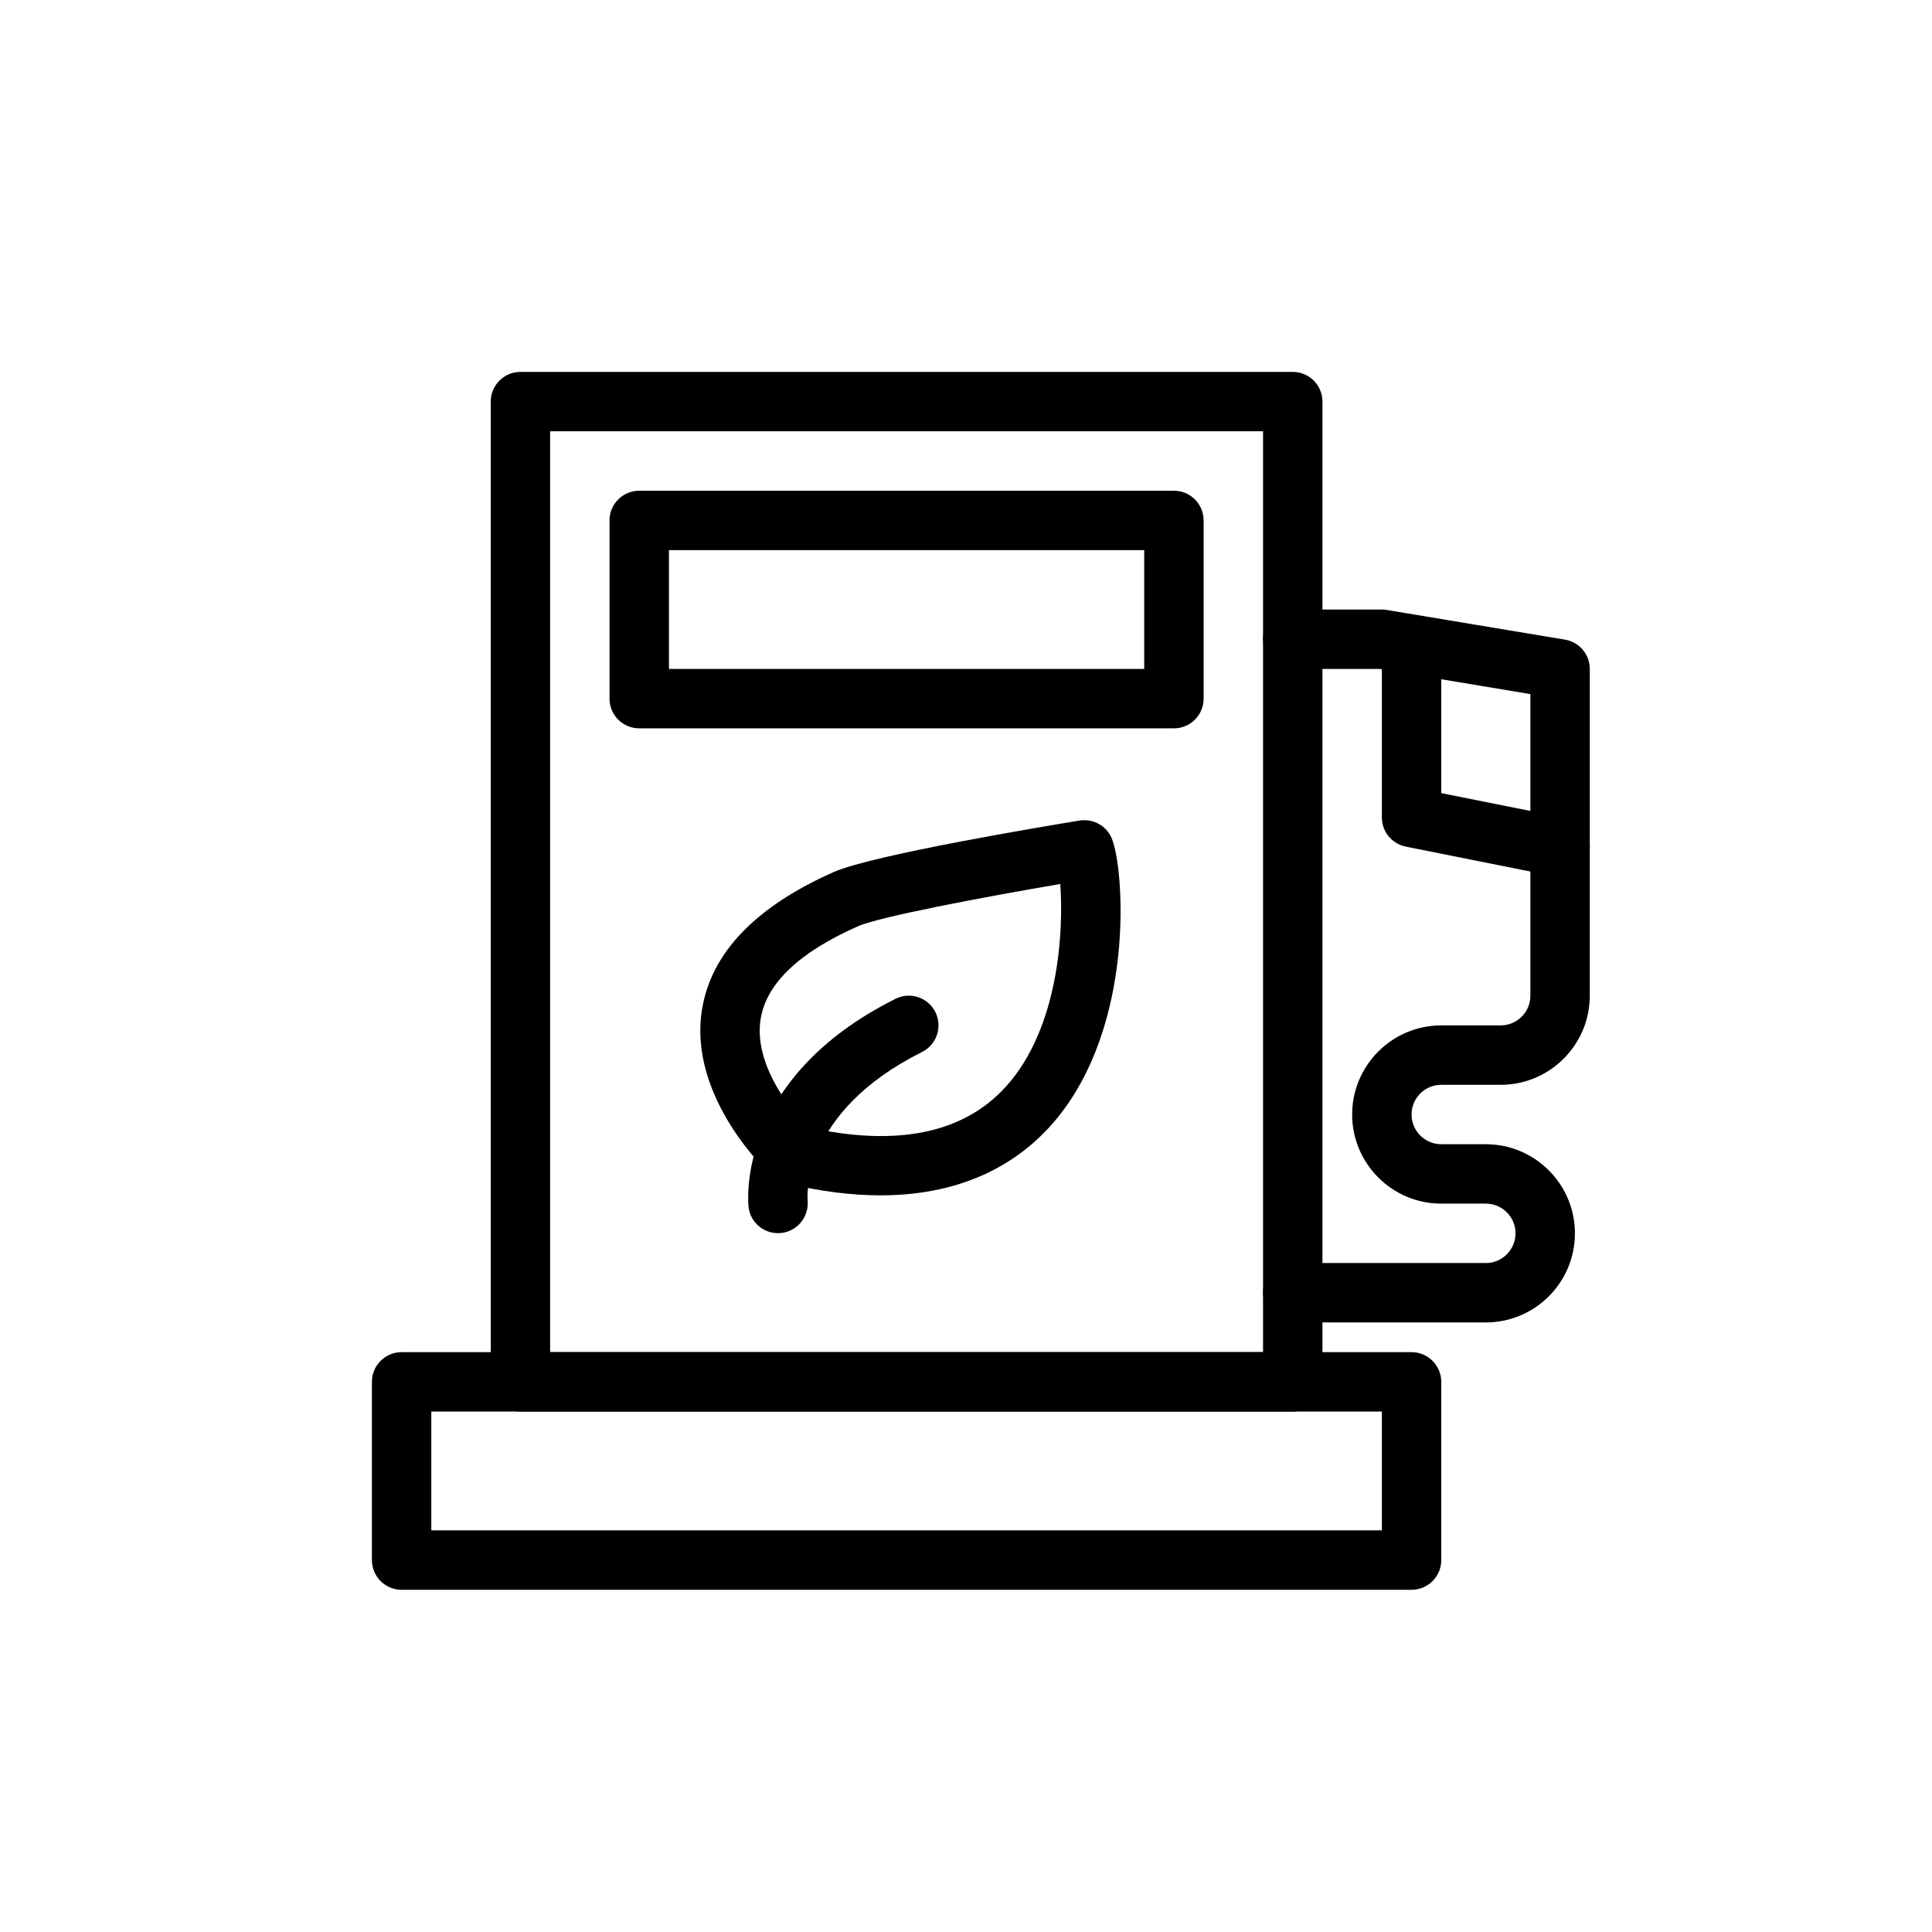
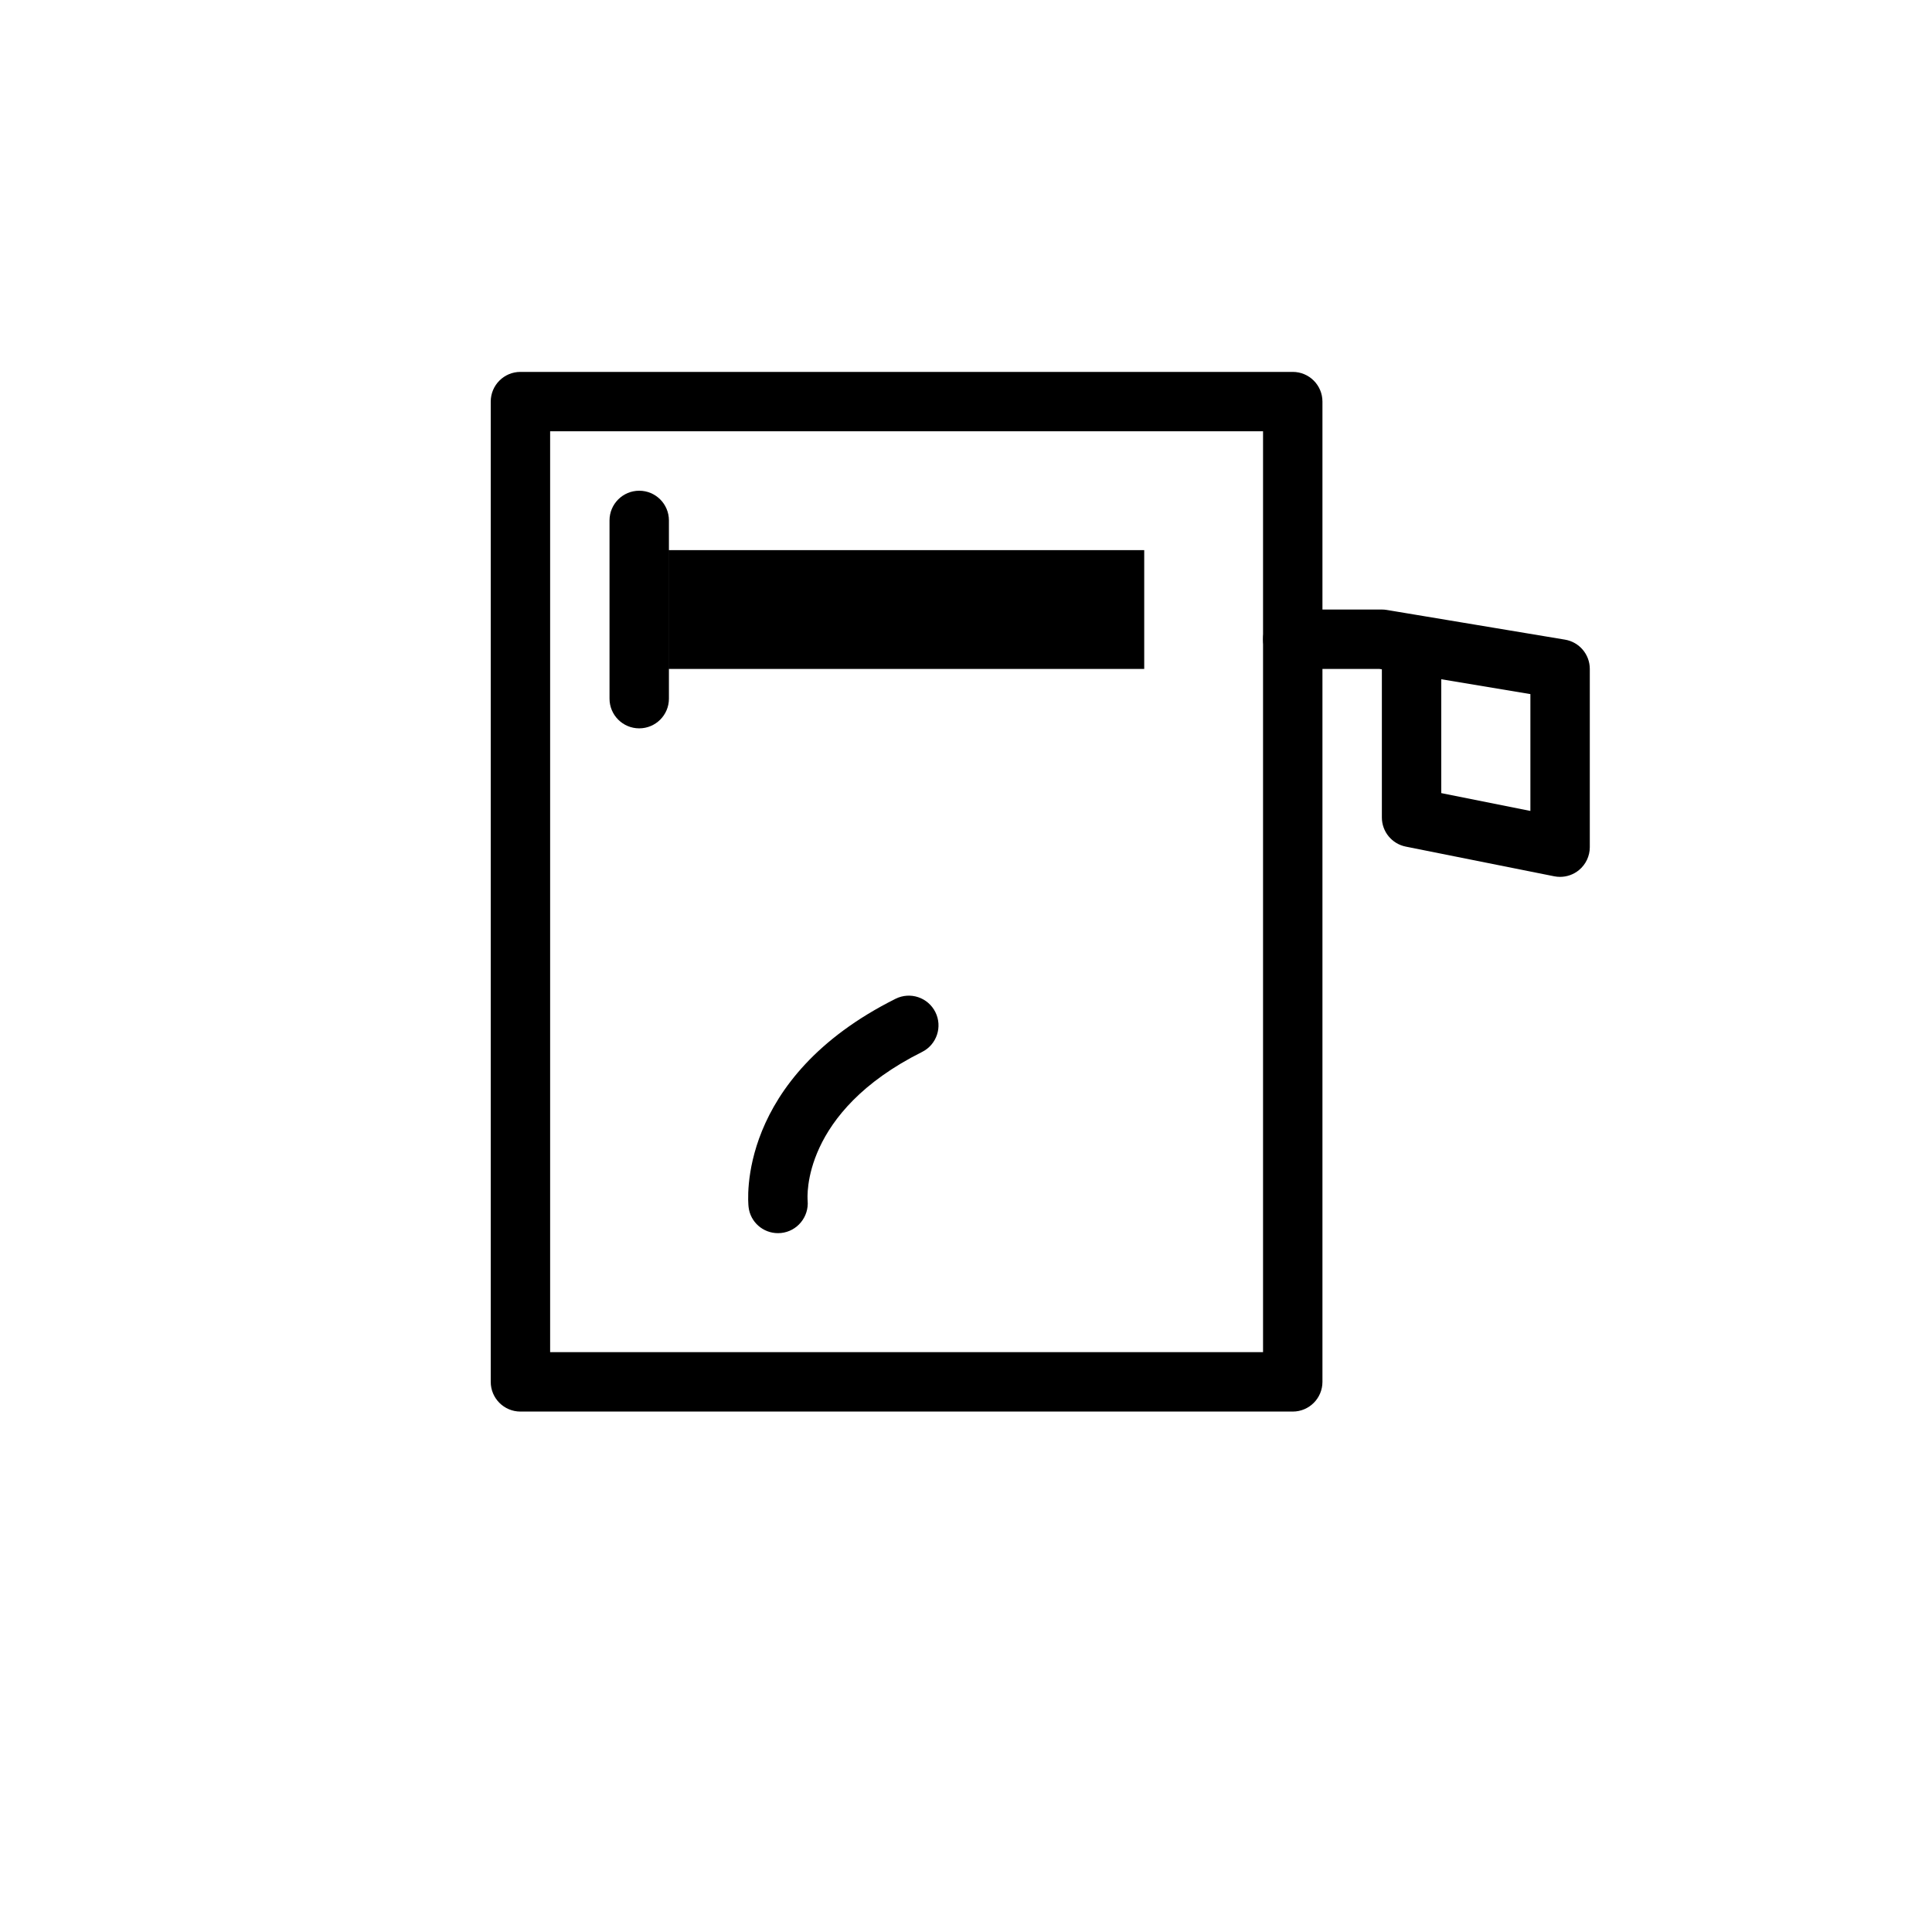
<svg xmlns="http://www.w3.org/2000/svg" fill="#000000" width="800px" height="800px" version="1.1" viewBox="144 144 512 512">
  <g>
    <path d="m486.59 518.08h-204.67c-4.348 0-7.871-3.523-7.871-7.871v-259.78c0-4.348 3.523-7.871 7.871-7.871h204.67c4.348 0 7.871 3.523 7.871 7.871v259.78c0 4.348-3.523 7.871-7.871 7.871zm-196.8-15.742h188.93v-244.04h-188.93z" />
-     <path d="m455.1 337.02h-141.7c-4.348 0-7.871-3.523-7.871-7.871v-47.23c0-4.348 3.523-7.871 7.871-7.871h141.7c4.348 0 7.871 3.523 7.871 7.871v47.23c0.004 4.344-3.523 7.871-7.871 7.871zm-133.82-15.746h125.95v-31.488h-125.95z" />
-     <path d="m518.08 565.31h-267.65c-4.348 0-7.871-3.523-7.871-7.871v-47.23c0-4.348 3.523-7.871 7.871-7.871h267.65c4.348 0 7.871 3.523 7.871 7.871v47.23c0 4.344-3.523 7.871-7.871 7.871zm-259.78-15.746h251.91v-31.488h-251.91z" />
+     <path d="m455.1 337.02h-141.7c-4.348 0-7.871-3.523-7.871-7.871v-47.23c0-4.348 3.523-7.871 7.871-7.871c4.348 0 7.871 3.523 7.871 7.871v47.23c0.004 4.344-3.523 7.871-7.871 7.871zm-133.82-15.746h125.95v-31.488h-125.95z" />
    <path d="m557.44 376.38c-0.516 0-1.031-0.051-1.547-0.152l-39.359-7.871c-3.676-0.738-6.324-3.969-6.324-7.723v-39.254l-0.648-0.105h-22.969c-4.348 0-7.871-3.523-7.871-7.871s3.523-7.871 7.871-7.871h23.617c0.434 0 0.863 0.035 1.297 0.109l47.23 7.871c3.793 0.629 6.578 3.914 6.578 7.762v47.23c0 2.359-1.059 4.594-2.883 6.09-1.418 1.164-3.188 1.785-4.992 1.785zm-31.488-22.199 23.617 4.723v-30.961l-23.617-3.938z" />
-     <path d="m537.76 494.46h-51.168c-4.348 0-7.871-3.523-7.871-7.871s3.523-7.871 7.871-7.871h51.168c4.34 0 7.871-3.531 7.871-7.871s-3.531-7.871-7.871-7.871h-11.809c-13.023 0-23.617-10.594-23.617-23.617s10.594-23.617 23.617-23.617h15.742c4.34 0 7.871-3.531 7.871-7.871v-39.359c0-4.348 3.523-7.871 7.871-7.871s7.871 3.523 7.871 7.871v39.359c0 13.023-10.594 23.617-23.617 23.617h-15.742c-4.34 0-7.871 3.531-7.871 7.871s3.531 7.871 7.871 7.871h11.809c13.023 0 23.617 10.594 23.617 23.617 0.004 13.023-10.59 23.613-23.613 23.613z" />
    <path d="m350.18 470.8c-3.957 0-7.348-2.93-7.801-6.941-0.156-1.379-3.309-34.039 38.941-55.164 3.898-1.953 8.617-0.363 10.562 3.519 1.945 3.891 0.367 8.617-3.519 10.562-31.992 15.992-30.41 38.469-30.328 39.418 0.371 4.293-2.766 8.137-7.059 8.566-0.266 0.027-0.535 0.039-0.797 0.039z" />
-     <path d="m377.36 460.78c-7.477 0-15.895-0.992-25.367-3.293-1.289-0.312-2.477-0.945-3.453-1.84-0.914-0.836-22.328-20.738-18.488-44.199 2.445-14.953 14.195-27.188 34.93-36.367 10.207-4.512 56.035-12.145 65.117-13.629 3.609-0.551 7.113 1.363 8.523 4.711 3.305 7.844 6.398 49.668-15.223 75.066-8.223 9.648-22.41 19.551-46.039 19.551zm-19.523-18.098c23.699 5.32 41.438 1.738 52.711-10.688 14.152-15.59 15.344-41.605 14.43-53.73-20.328 3.469-47.922 8.688-53.625 11.211-15.562 6.887-24.23 15.133-25.766 24.508-2.016 12.316 8.457 24.688 12.25 28.699z" />
  </g>
</svg>